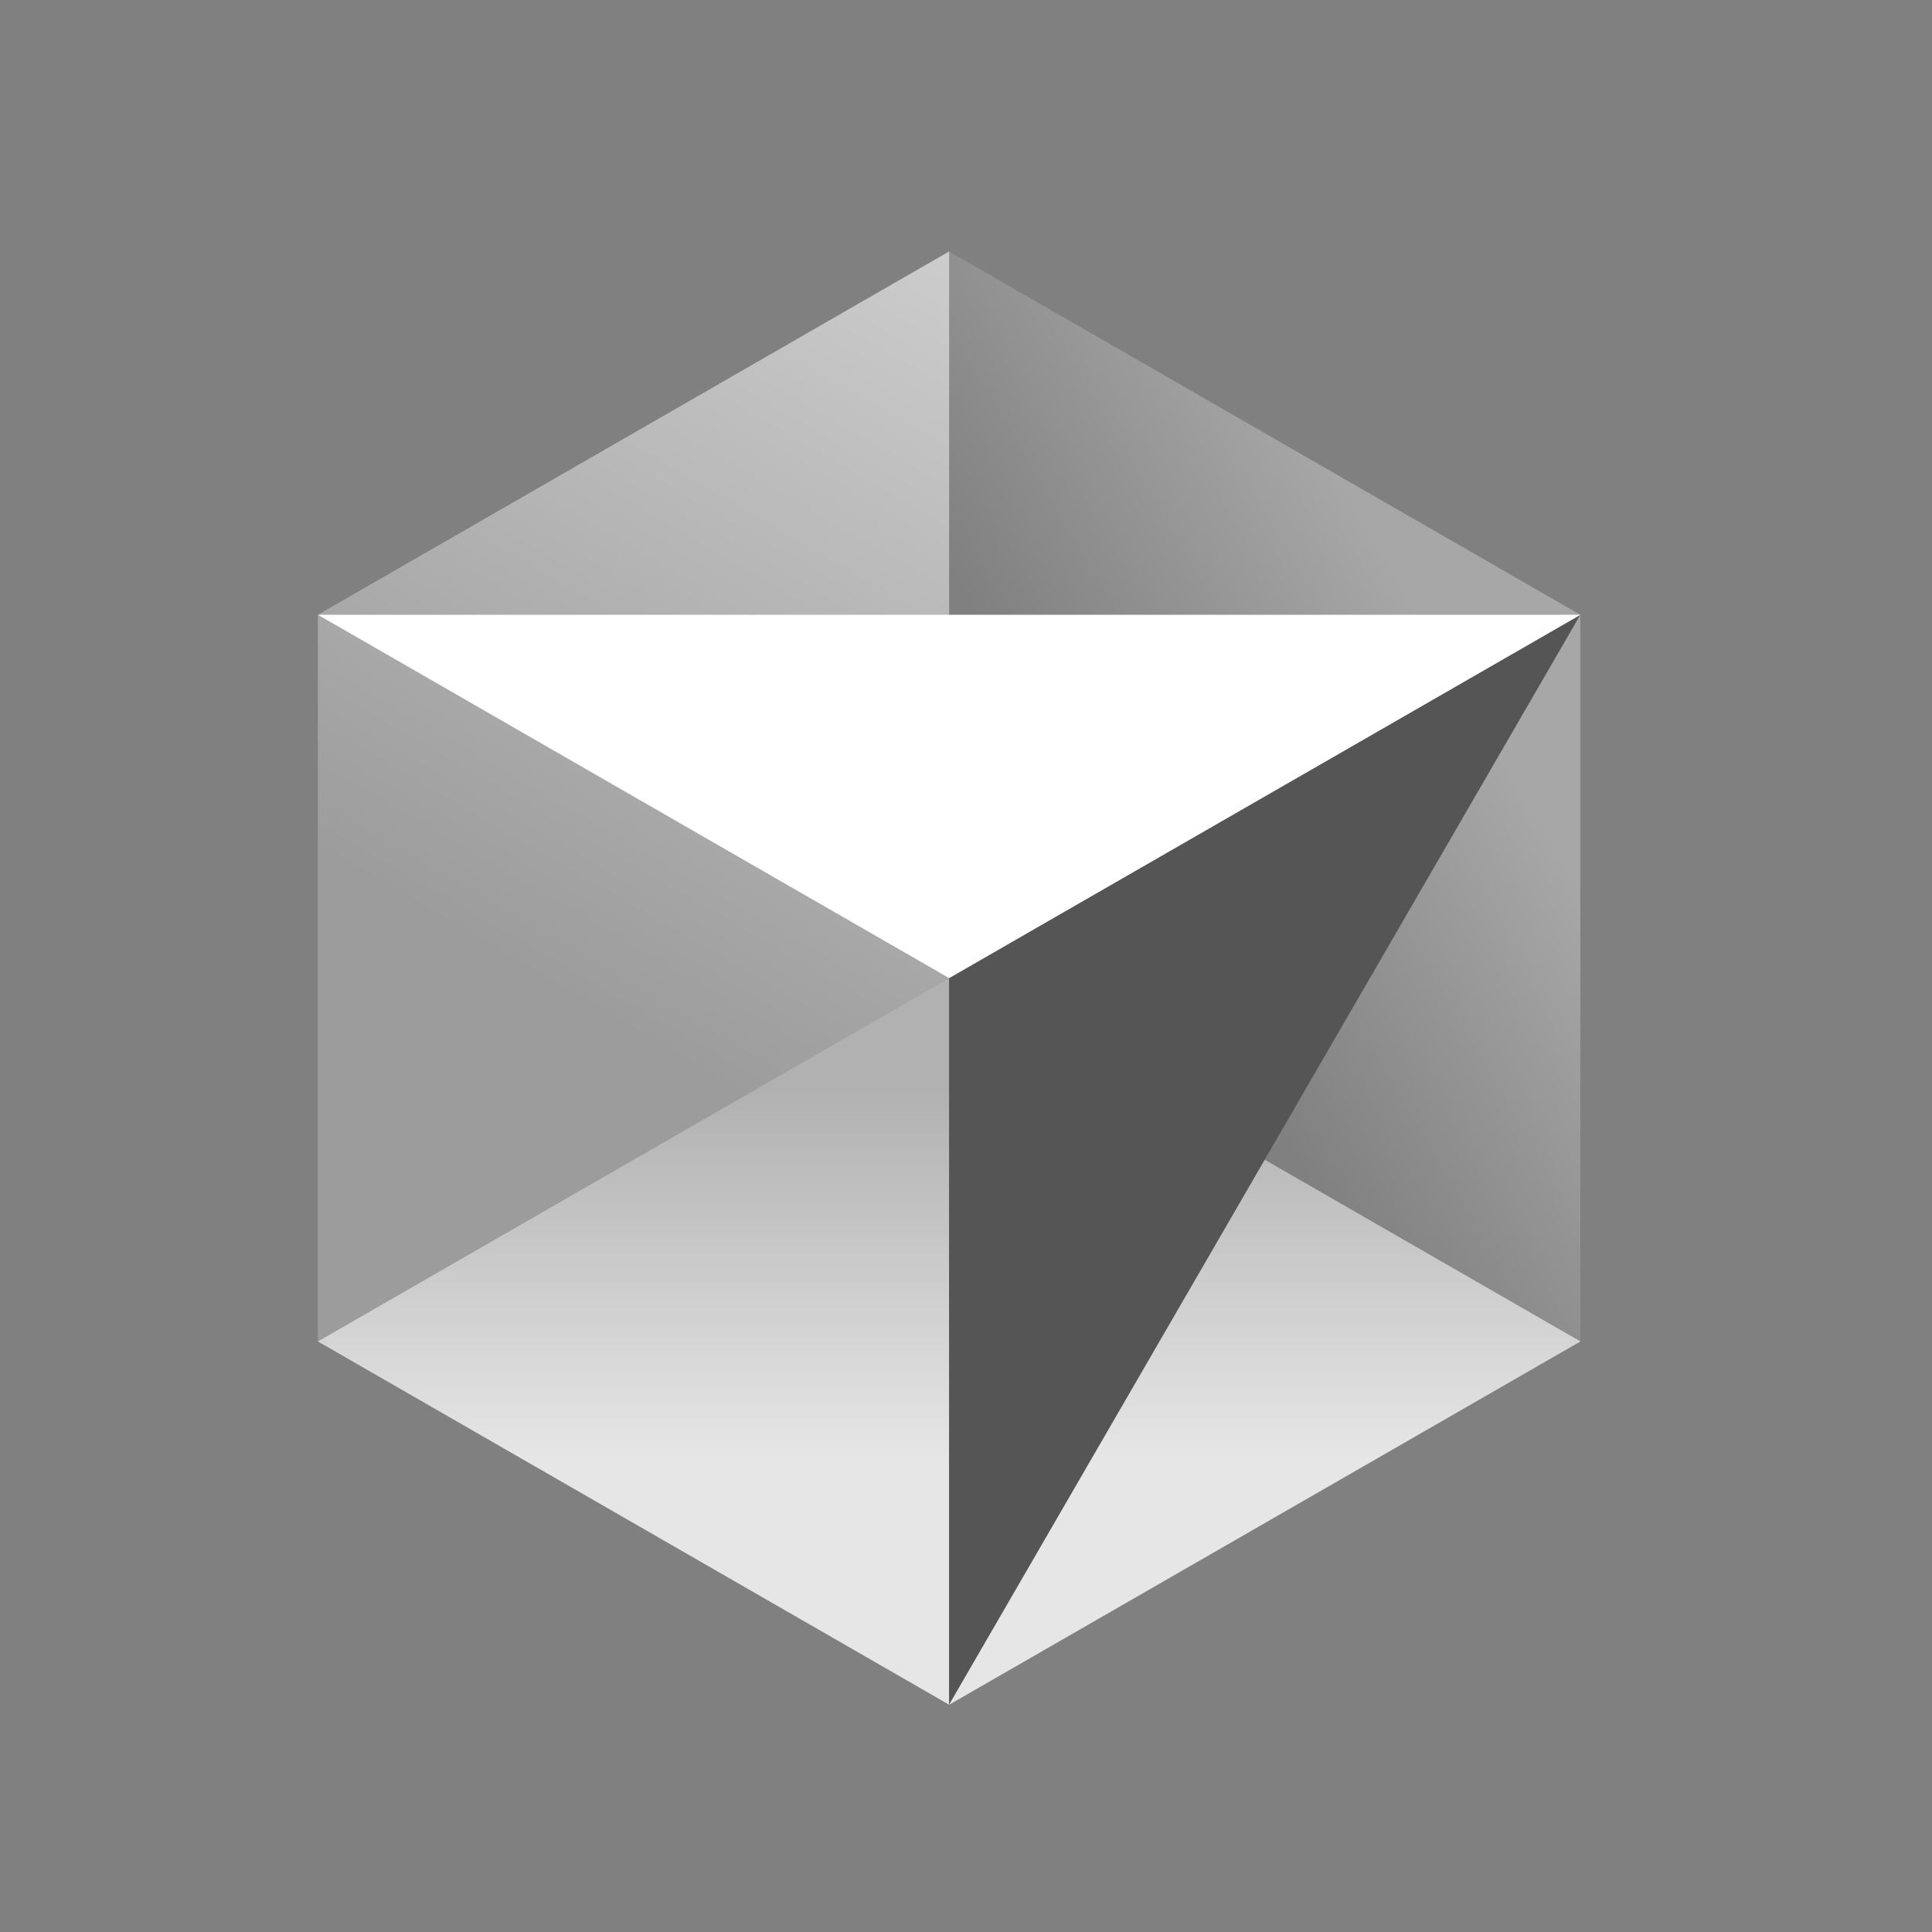
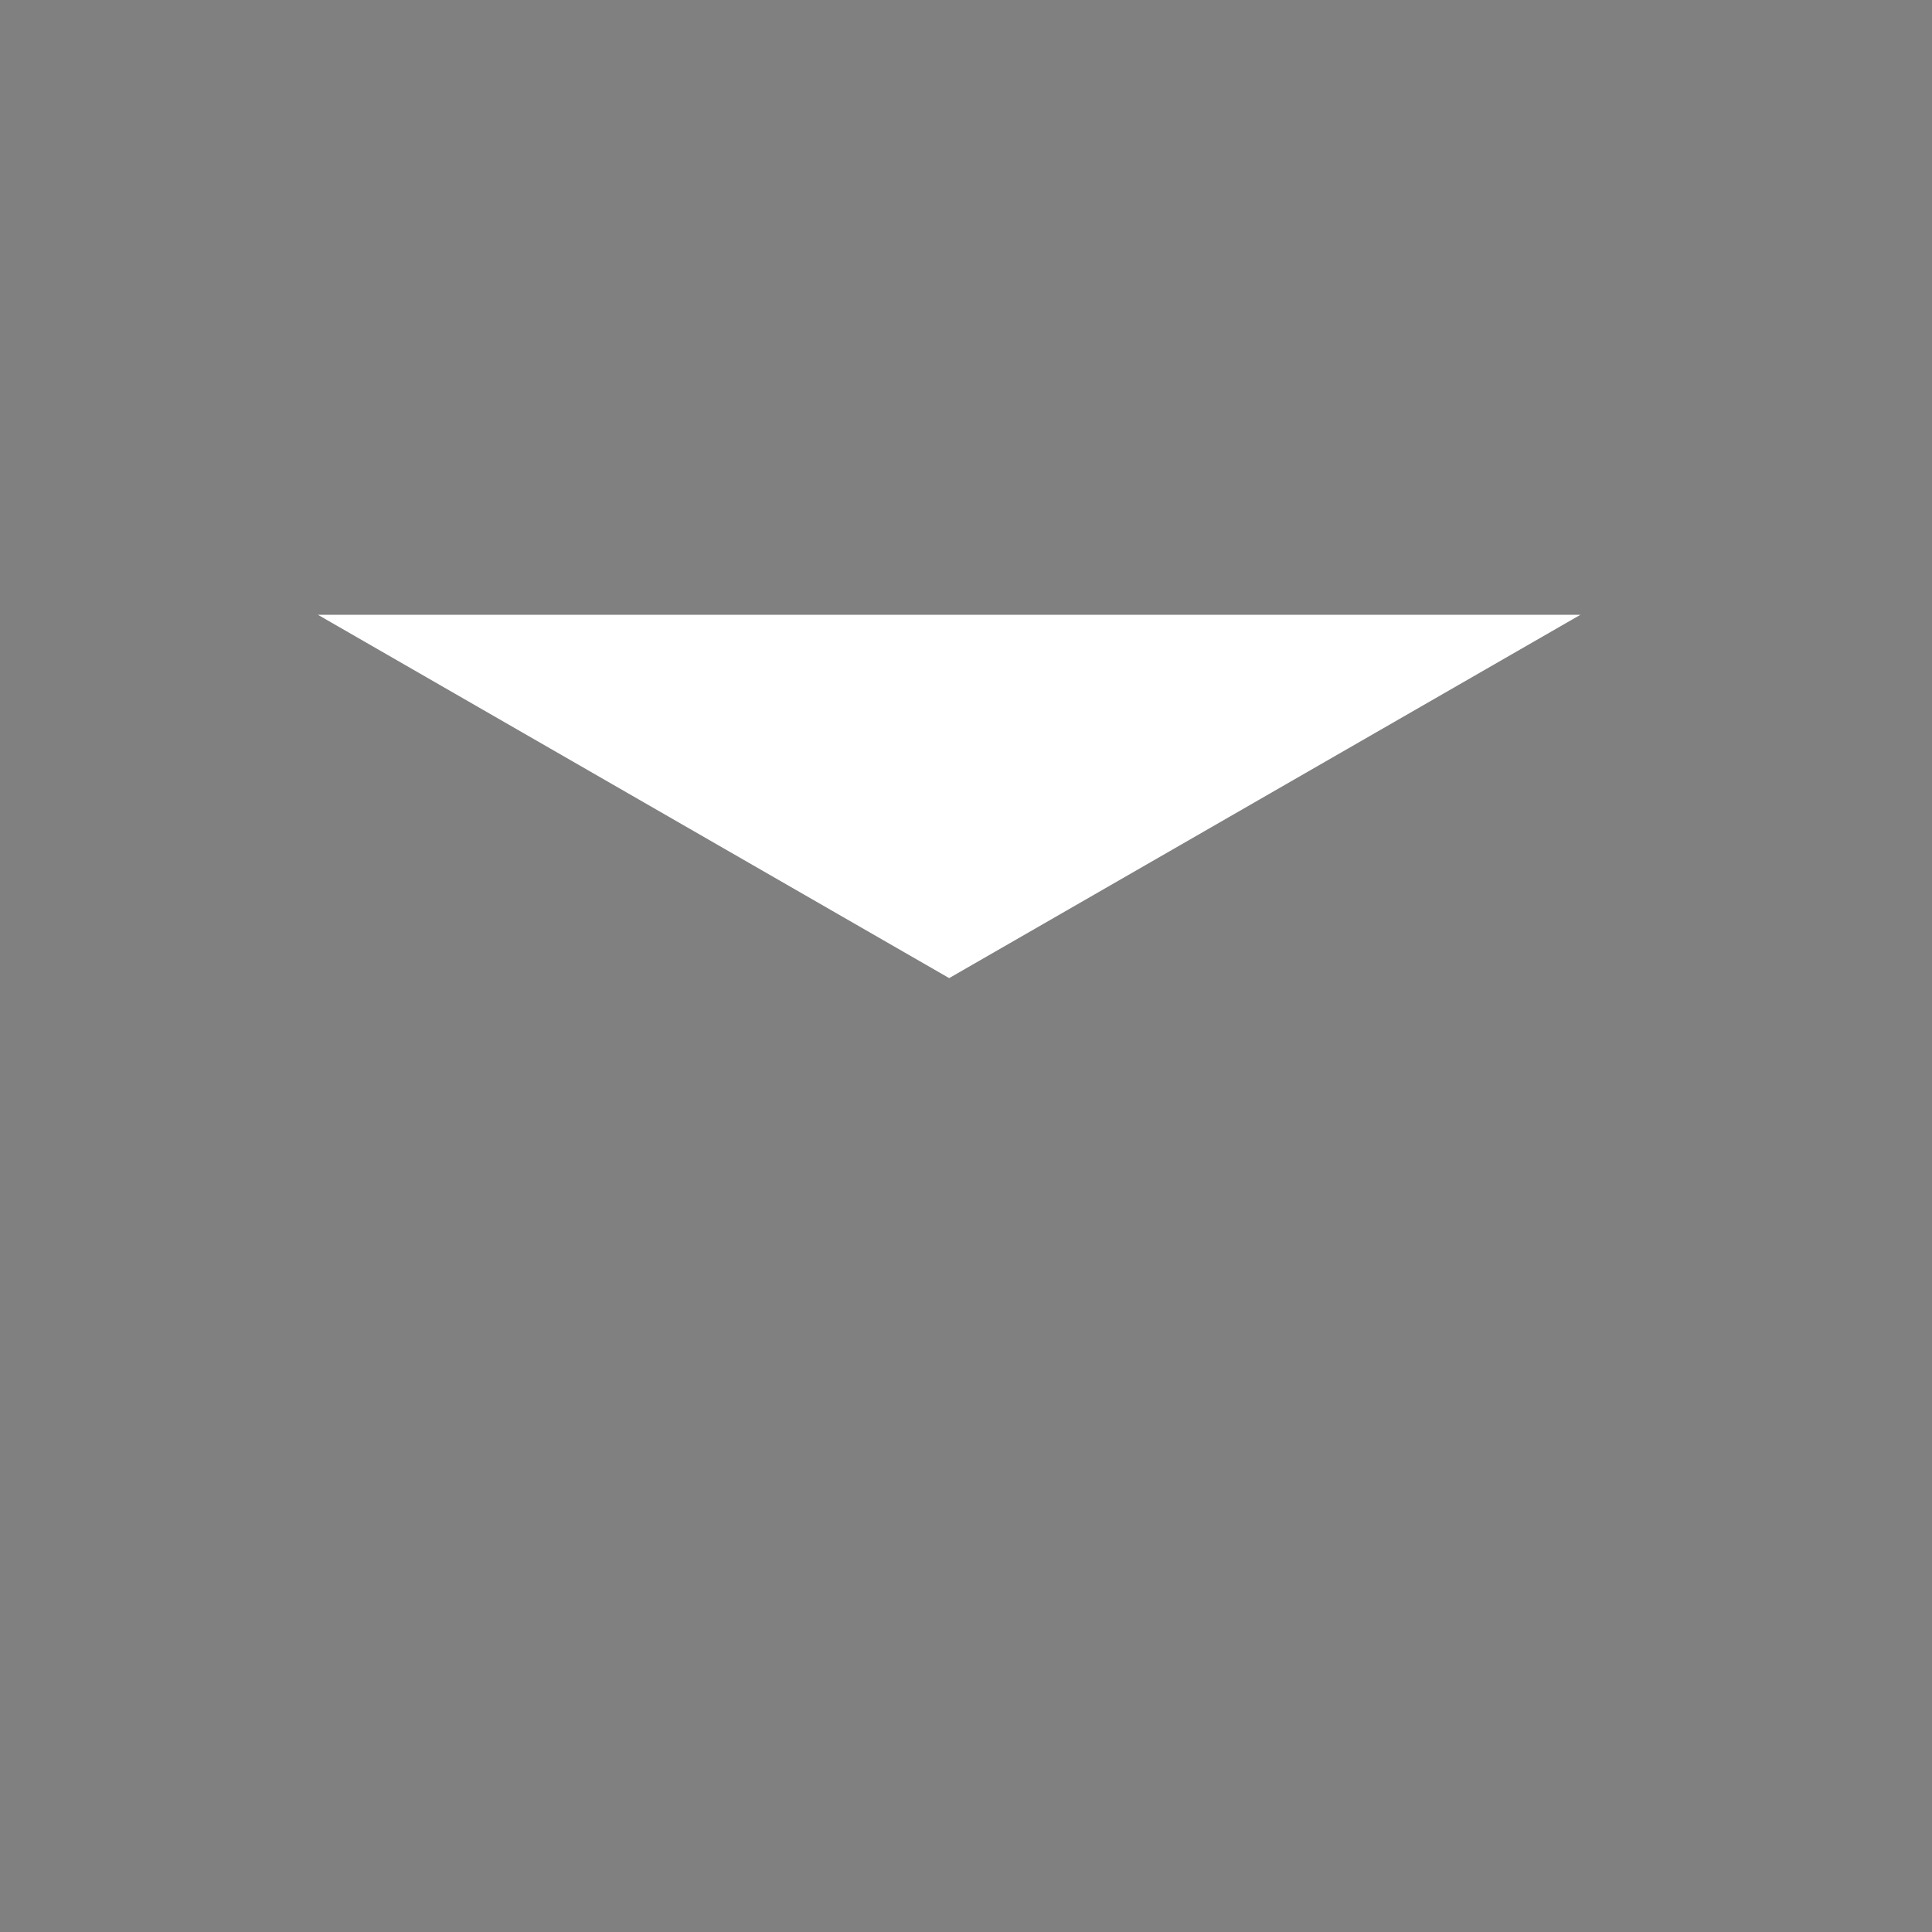
<svg xmlns="http://www.w3.org/2000/svg" width="49" height="49" viewBox="0 0 49 49" fill="none">
  <rect x="0" y="0" width="49" height="49" fill="#808080" stroke="none" />
-   <path d="M24.073 43.236L40.084 34.022L24.073 24.807L8.062 34.022L24.073 43.236Z" fill="url(#paint0_linear_40006609_85770)" />
-   <path d="M40.081 34.022V15.592L24.07 6.377V24.807L40.081 34.022Z" fill="url(#paint1_linear_40006609_85770)" />
-   <path d="M24.073 6.377L8.062 15.592V34.022L24.073 24.807V6.377Z" fill="url(#paint2_linear_40006609_85770)" />
-   <path d="M40.081 15.592L24.07 43.236V24.807L40.081 15.592Z" fill="#555555" />
  <path d="M40.084 15.592L24.073 24.807L8.062 15.592H40.084Z" fill="white" />
  <defs>
    <linearGradient id="paint0_linear_40006609_85770" x1="24.073" y1="24.807" x2="24.073" y2="43.236" gradientUnits="userSpaceOnUse">
      <stop offset="0.16" stop-color="white" stop-opacity="0.39" />
      <stop offset="0.658" stop-color="white" stop-opacity="0.8" />
    </linearGradient>
    <linearGradient id="paint1_linear_40006609_85770" x1="40.081" y1="15.649" x2="24.07" y2="25.037" gradientUnits="userSpaceOnUse">
      <stop offset="0.182" stop-color="white" stop-opacity="0.31" />
      <stop offset="0.715" stop-color="white" stop-opacity="0" />
    </linearGradient>
    <linearGradient id="paint2_linear_40006609_85770" x1="24.073" y1="6.377" x2="8.062" y2="34.022" gradientUnits="userSpaceOnUse">
      <stop stop-color="white" stop-opacity="0.6" />
      <stop offset="0.667" stop-color="white" stop-opacity="0.22" />
    </linearGradient>
  </defs>
</svg>